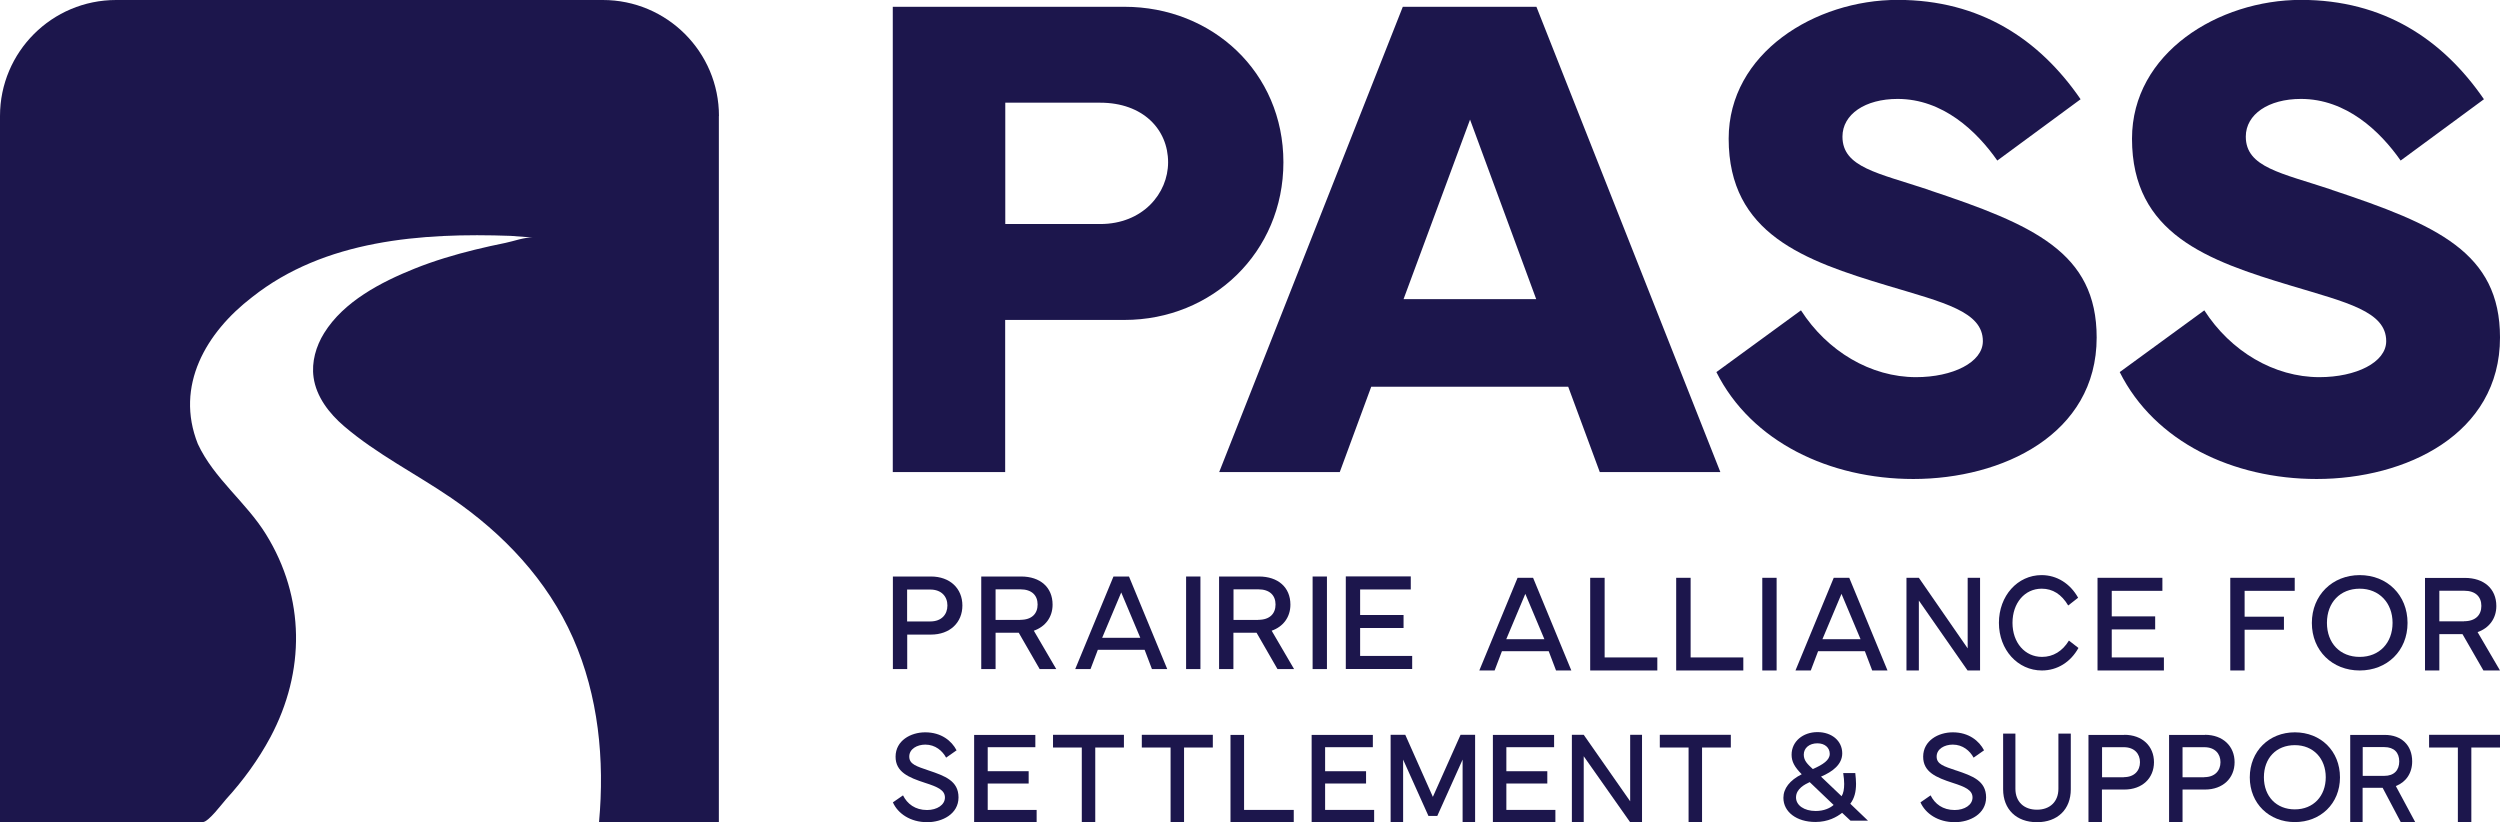
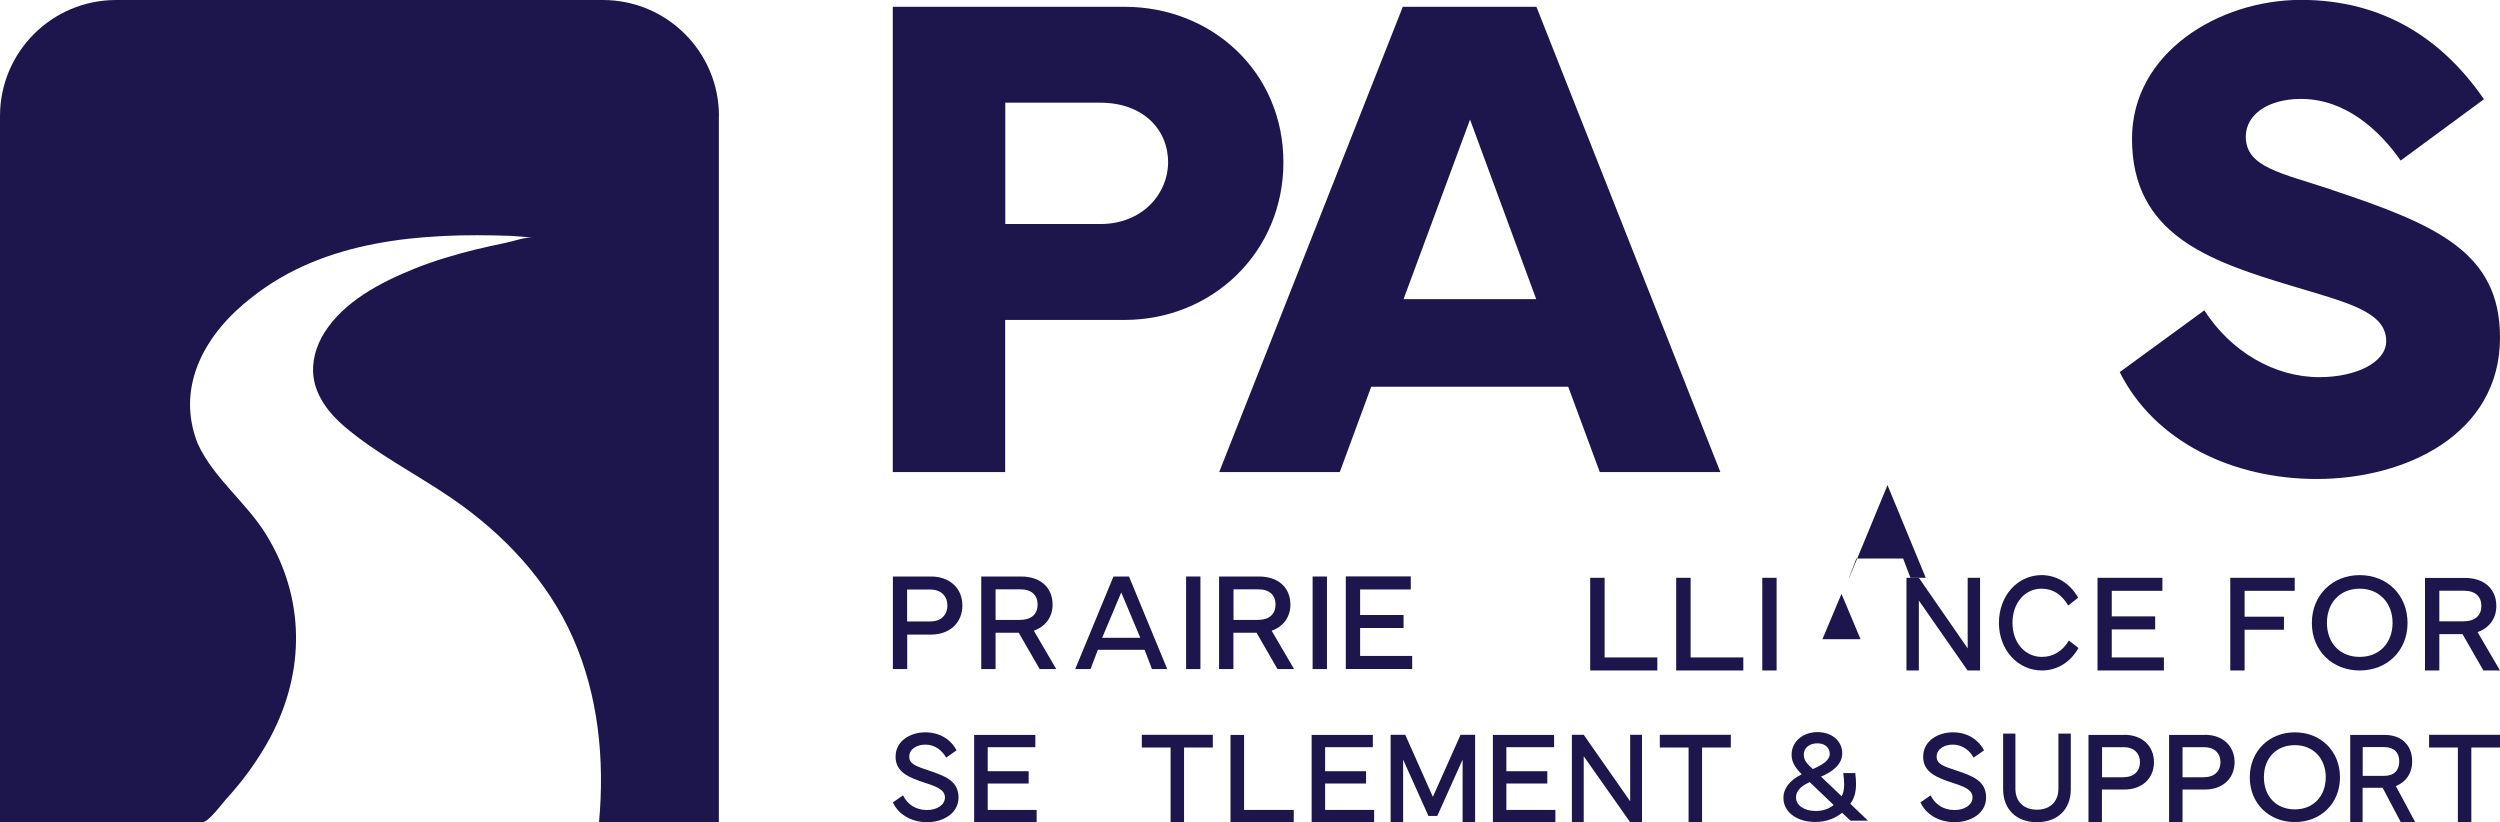
<svg xmlns="http://www.w3.org/2000/svg" id="Layer_1" viewBox="0 0 232 76.29">
  <defs>
    <style>      .st0 {        fill: #1c164c;      }    </style>
  </defs>
  <path class="st0" d="M66.71,10.77v65.52h-11.12c.53-5.78-.05-11.72-2.41-17.07-2.38-5.39-6.47-9.7-11.29-13-3.29-2.25-6.92-4.07-9.96-6.67-1.38-1.18-2.58-2.73-2.83-4.53-.2-1.42.22-2.89.98-4.11,1.82-2.94,5.28-4.73,8.39-5.98,1.82-.73,3.7-1.29,5.61-1.76.94-.23,1.88-.44,2.83-.63.74-.15,1.81-.55,2.53-.49-.1,0-.21-.02-.31-.03-.58-.05-1.15-.09-1.73-.13-8.27-.3-17.29.36-24.01,5.69-4.26,3.27-7.18,8.22-5.03,13.62,1.49,3.21,4.48,5.4,6.32,8.38,3.65,5.89,3.65,12.75.42,18.82-1.12,2.09-2.53,4.03-4.13,5.78-.32.35-1.62,2.11-2.15,2.11H0V10.77C0,4.82,4.82,0,10.78,0h45.16c5.95,0,10.78,4.82,10.78,10.77Z" />
  <g>
    <path class="st0" d="M104.35.63h-21.5v43.18h10.43v-14.12h11.07c8.14,0,14.75-6.27,14.75-14.63S112.49.63,104.35.63ZM102.1,20.79h-8.81v-11.26h8.81c3.97,0,6.3,2.48,6.3,5.53,0,2.89-2.35,5.73-6.3,5.73Z" />
    <path class="st0" d="M142.58.63h-12.4l-17.04,43.18h11.19l2.92-7.92h18.28l2.93,7.92h11.19L142.58.63ZM130.25,27.76l6.17-16.66,6.14,16.66h-12.31Z" />
-     <path class="st0" d="M178.96,17.61c-4.68-1.56-7.98-2.07-7.98-4.93,0-2.07,2.1-3.5,5.12-3.5,4.2,0,7.34,2.99,9.25,5.72l7.73-5.69c-3.82-5.56-9.32-9.22-16.98-9.22s-15.68,4.93-15.68,12.88c0,8.84,7.03,11.32,14.75,13.64,5.18,1.56,8.84,2.39,8.84,5.15,0,1.97-2.8,3.34-6.2,3.34-4.2,0-8.23-2.39-10.68-6.2l-7.85,5.73c3.25,6.49,10.53,9.92,18.28,9.92,8.24,0,17.01-4.13,17.01-13.13,0-7.89-5.85-10.46-15.61-13.7Z" />
    <path class="st0" d="M216.39,17.61c-4.68-1.56-7.98-2.07-7.98-4.93,0-2.07,2.1-3.5,5.12-3.5,4.2,0,7.34,2.99,9.25,5.72l7.73-5.69c-3.82-5.56-9.32-9.22-16.98-9.22s-15.68,4.93-15.68,12.88c0,8.84,7.03,11.32,14.75,13.64,5.18,1.56,8.84,2.39,8.84,5.15,0,1.97-2.8,3.34-6.2,3.34-4.2,0-8.23-2.39-10.68-6.2l-7.85,5.73c3.25,6.49,10.53,9.92,18.28,9.92,8.24,0,17.01-4.13,17.01-13.13,0-7.89-5.85-10.46-15.61-13.7Z" />
    <g>
      <g>
        <path class="st0" d="M86.39,53.5h-3.53v8.59h1.33v-3.2h2.2c1.77,0,2.92-1.12,2.92-2.7s-1.15-2.69-2.92-2.69ZM86.33,57.67h-2.15v-2.96h2.15c1.04,0,1.59.65,1.59,1.48s-.54,1.48-1.59,1.48Z" />
        <path class="st0" d="M95.94,58.53c1.06-.37,1.74-1.25,1.74-2.42,0-1.61-1.15-2.61-2.92-2.61h-3.7v8.59h1.33v-3.37h2.15l1.94,3.37h1.54l-2.08-3.56ZM94.69,57.53h-2.3v-2.84h2.3c1.06,0,1.6.56,1.6,1.41s-.54,1.42-1.6,1.42Z" />
        <path class="st0" d="M104.77,53.5h-1.44l-3.55,8.59h1.42l.68-1.79h4.34l.68,1.79h1.42l-3.55-8.59ZM102.28,59.19l1.77-4.21,1.77,4.21h-3.55Z" />
        <path class="st0" d="M110.07,53.5v8.59h1.33v-8.59h-1.33Z" />
        <path class="st0" d="M118.01,58.53c1.06-.37,1.74-1.25,1.74-2.42,0-1.61-1.15-2.61-2.92-2.61h-3.7v8.59h1.33v-3.37h2.15l1.94,3.37h1.54l-2.08-3.56ZM116.77,57.53h-2.3v-2.84h2.3c1.06,0,1.6.56,1.6,1.41s-.54,1.42-1.6,1.42Z" />
        <path class="st0" d="M121.81,53.5v8.59h1.33v-8.59h-1.33Z" />
        <path class="st0" d="M126.22,60.88v-2.6h4.03v-1.21h-4.03v-2.37h4.7v-1.21h-6.03v8.59h6.16v-1.21h-4.83Z" />
      </g>
      <g>
-         <path class="st0" d="M142.27,53.62h-1.44l-3.55,8.6h1.42l.68-1.79h4.34l.68,1.79h1.42l-3.55-8.6ZM139.78,59.32l1.77-4.21,1.77,4.21h-3.54Z" />
        <path class="st0" d="M148.91,61.01v-7.39h-1.34v8.6h6.23v-1.21h-4.89Z" />
        <path class="st0" d="M156.89,61.01v-7.39h-1.34v8.6h6.23v-1.21h-4.89Z" />
        <path class="st0" d="M163.54,53.62v8.6h1.33v-8.6h-1.33Z" />
-         <path class="st0" d="M171.61,53.62h-1.44l-3.55,8.6h1.42l.68-1.79h4.34l.68,1.79h1.42l-3.55-8.6ZM169.12,59.32l1.77-4.21,1.77,4.21h-3.55Z" />
+         <path class="st0" d="M171.61,53.62h-1.44h1.42l.68-1.79h4.34l.68,1.79h1.42l-3.55-8.6ZM169.12,59.32l1.77-4.21,1.77,4.21h-3.55Z" />
        <path class="st0" d="M182.6,53.62v6.55l-4.53-6.55h-1.15v8.6h1.15v-6.49l4.52,6.49h1.16v-8.6h-1.15Z" />
        <path class="st0" d="M192,59.44c-.6.99-1.47,1.52-2.5,1.52-1.59,0-2.74-1.32-2.74-3.16s1.13-3.17,2.71-3.17c1.02,0,1.84.52,2.46,1.56l.92-.72c-.74-1.33-1.99-2.1-3.39-2.1-2.23,0-3.96,1.92-3.96,4.43s1.75,4.42,3.99,4.42c1.42,0,2.66-.77,3.39-2.09l-.89-.69Z" />
        <path class="st0" d="M195.97,61.01v-2.6h4.03v-1.21h-4.03v-2.37h4.7v-1.21h-6.02v8.6h6.16v-1.21h-4.83Z" />
      </g>
      <g>
        <path class="st0" d="M212.95,54.83v-1.21h-5.98v8.6h1.33v-3.78h3.65v-1.21h-3.65v-2.4h4.65Z" />
        <path class="st0" d="M218.98,53.37c-2.53,0-4.44,1.86-4.44,4.44s1.9,4.41,4.44,4.41,4.44-1.82,4.44-4.41-1.89-4.44-4.44-4.44ZM218.98,60.96c-1.82,0-3.04-1.27-3.04-3.16s1.23-3.17,3.04-3.17,3.05,1.32,3.05,3.17-1.21,3.16-3.05,3.16Z" />
        <path class="st0" d="M229.92,58.66c1.06-.37,1.74-1.25,1.74-2.42,0-1.61-1.15-2.61-2.92-2.61h-3.7v8.59h1.33v-3.37h2.15l1.94,3.37h1.54l-2.08-3.56ZM228.67,57.66h-2.3v-2.84h2.3c1.06,0,1.6.56,1.6,1.41s-.55,1.42-1.6,1.42Z" />
      </g>
    </g>
    <g>
      <g>
        <path class="st0" d="M86.18,71.5c-1.14-.39-1.8-.58-1.8-1.29s.73-1.11,1.49-1.11c.93,0,1.59.58,1.93,1.21l.97-.68c-.45-.87-1.41-1.67-2.91-1.67-1.35,0-2.74.77-2.75,2.25-.01,1.43,1.2,1.94,2.74,2.44,1.19.38,1.84.68,1.84,1.36s-.73,1.16-1.66,1.16c-1.1,0-1.84-.57-2.23-1.36l-.94.65c.46,1.03,1.61,1.84,3.19,1.84,1.39,0,2.9-.76,2.9-2.3s-1.26-1.99-2.77-2.5Z" />
        <path class="st0" d="M91.66,75.16v-2.45h3.8v-1.14h-3.8v-2.23h4.42v-1.14h-5.68v8.1h5.8v-1.14h-4.55Z" />
-         <path class="st0" d="M97.72,68.19v1.18h2.67v6.92h1.25v-6.92h2.66v-1.18h-6.58Z" />
        <path class="st0" d="M105.96,68.19v1.18h2.67v6.92h1.25v-6.92h2.67v-1.18h-6.58Z" />
        <path class="st0" d="M115.45,75.16v-6.96h-1.26v8.1h5.87v-1.14h-4.61Z" />
        <path class="st0" d="M122.97,75.16v-2.45h3.8v-1.14h-3.8v-2.23h4.43v-1.14h-5.68v8.1h5.8v-1.14h-4.55Z" />
        <path class="st0" d="M135.54,68.19l-2.57,5.76-2.56-5.76h-1.36v8.1h1.16v-5.8l2.35,5.23h.82l2.35-5.23v5.8h1.16v-8.1h-1.35Z" />
        <path class="st0" d="M139.79,75.16v-2.45h3.8v-1.14h-3.8v-2.23h4.43v-1.14h-5.68v8.1h5.8v-1.14h-4.55Z" />
        <path class="st0" d="M151.28,68.19v6.17l-4.31-6.17h-1.1v8.1h1.1v-6.11l4.3,6.11h1.11v-8.1h-1.1Z" />
        <path class="st0" d="M154.03,68.19v1.18h2.67v6.92h1.25v-6.92h2.67v-1.18h-6.58Z" />
      </g>
      <path class="st0" d="M171.7,74.6c.4-.53.54-1.13.54-1.87,0-.28-.03-.62-.07-.99h-1.12c.06.39.09.73.09,1.01,0,.48-.07.87-.24,1.14l-1.91-1.82c1.09-.46,1.97-1.14,1.97-2.16,0-1.15-.96-1.97-2.3-1.97s-2.4.86-2.4,2.1c0,.62.26,1.13.94,1.81-1.11.56-1.7,1.32-1.7,2.19,0,1.31,1.23,2.24,2.97,2.24,1.18,0,1.98-.46,2.48-.85l.78.73h1.62l-1.64-1.57ZM168.66,68.98c.68,0,1.14.4,1.14.98s-.62.99-1.57,1.41c-.48-.45-.84-.77-.84-1.34,0-.62.52-1.05,1.26-1.05ZM168.5,75.26c-1.07,0-1.83-.52-1.83-1.26,0-.81.84-1.22,1.27-1.42l2.22,2.12c-.33.29-.89.56-1.66.56Z" />
      <g>
        <path class="st0" d="M181.53,71.5c-1.15-.39-1.81-.58-1.81-1.29s.73-1.11,1.5-1.11c.93,0,1.59.58,1.93,1.21l.97-.68c-.45-.87-1.41-1.67-2.9-1.67-1.35,0-2.74.77-2.75,2.25-.01,1.43,1.2,1.94,2.74,2.44,1.19.38,1.84.68,1.84,1.36s-.73,1.16-1.66,1.16c-1.1,0-1.84-.57-2.23-1.36l-.94.65c.46,1.03,1.61,1.84,3.19,1.84,1.39,0,2.9-.76,2.9-2.3s-1.26-1.99-2.77-2.5Z" />
        <path class="st0" d="M191.02,68.08v5.12c0,1.18-.77,1.94-1.99,1.94s-2-.75-2-1.94v-5.12h-1.14v5.17c0,1.85,1.23,3.05,3.14,3.05s3.14-1.19,3.14-3.05v-5.17h-1.15Z" />
        <path class="st0" d="M197.14,68.2h-3.33v8.09h1.25v-3.02h2.08c1.67,0,2.75-1.06,2.75-2.54s-1.08-2.54-2.75-2.54ZM197.09,72.13h-2.02v-2.79h2.02c.98,0,1.5.61,1.5,1.39s-.51,1.39-1.5,1.39Z" />
        <path class="st0" d="M204.62,68.2h-3.33v8.09h1.25v-3.02h2.08c1.67,0,2.75-1.06,2.75-2.54s-1.08-2.54-2.75-2.54ZM204.56,72.13h-2.02v-2.79h2.02c.99,0,1.5.61,1.5,1.39s-.51,1.39-1.5,1.39Z" />
        <path class="st0" d="M212.96,67.96c-2.39,0-4.18,1.75-4.18,4.18s1.8,4.15,4.18,4.15,4.19-1.71,4.19-4.15-1.78-4.18-4.19-4.18ZM212.96,75.11c-1.71,0-2.87-1.2-2.87-2.98s1.15-2.98,2.87-2.98,2.87,1.24,2.87,2.98-1.14,2.98-2.87,2.98Z" />
        <path class="st0" d="M222.34,72.94c.92-.35,1.51-1.18,1.51-2.28,0-1.51-1-2.46-2.54-2.46h-3.21v8.09h1.15v-3.18h1.86l1.68,3.18h1.34l-1.8-3.35ZM221.26,72h-2v-2.67h2c.92,0,1.39.52,1.39,1.33s-.47,1.34-1.39,1.34Z" />
        <path class="st0" d="M225.42,68.19v1.18h2.67v6.92h1.25v-6.92h2.66v-1.18h-6.58Z" />
      </g>
    </g>
  </g>
</svg>